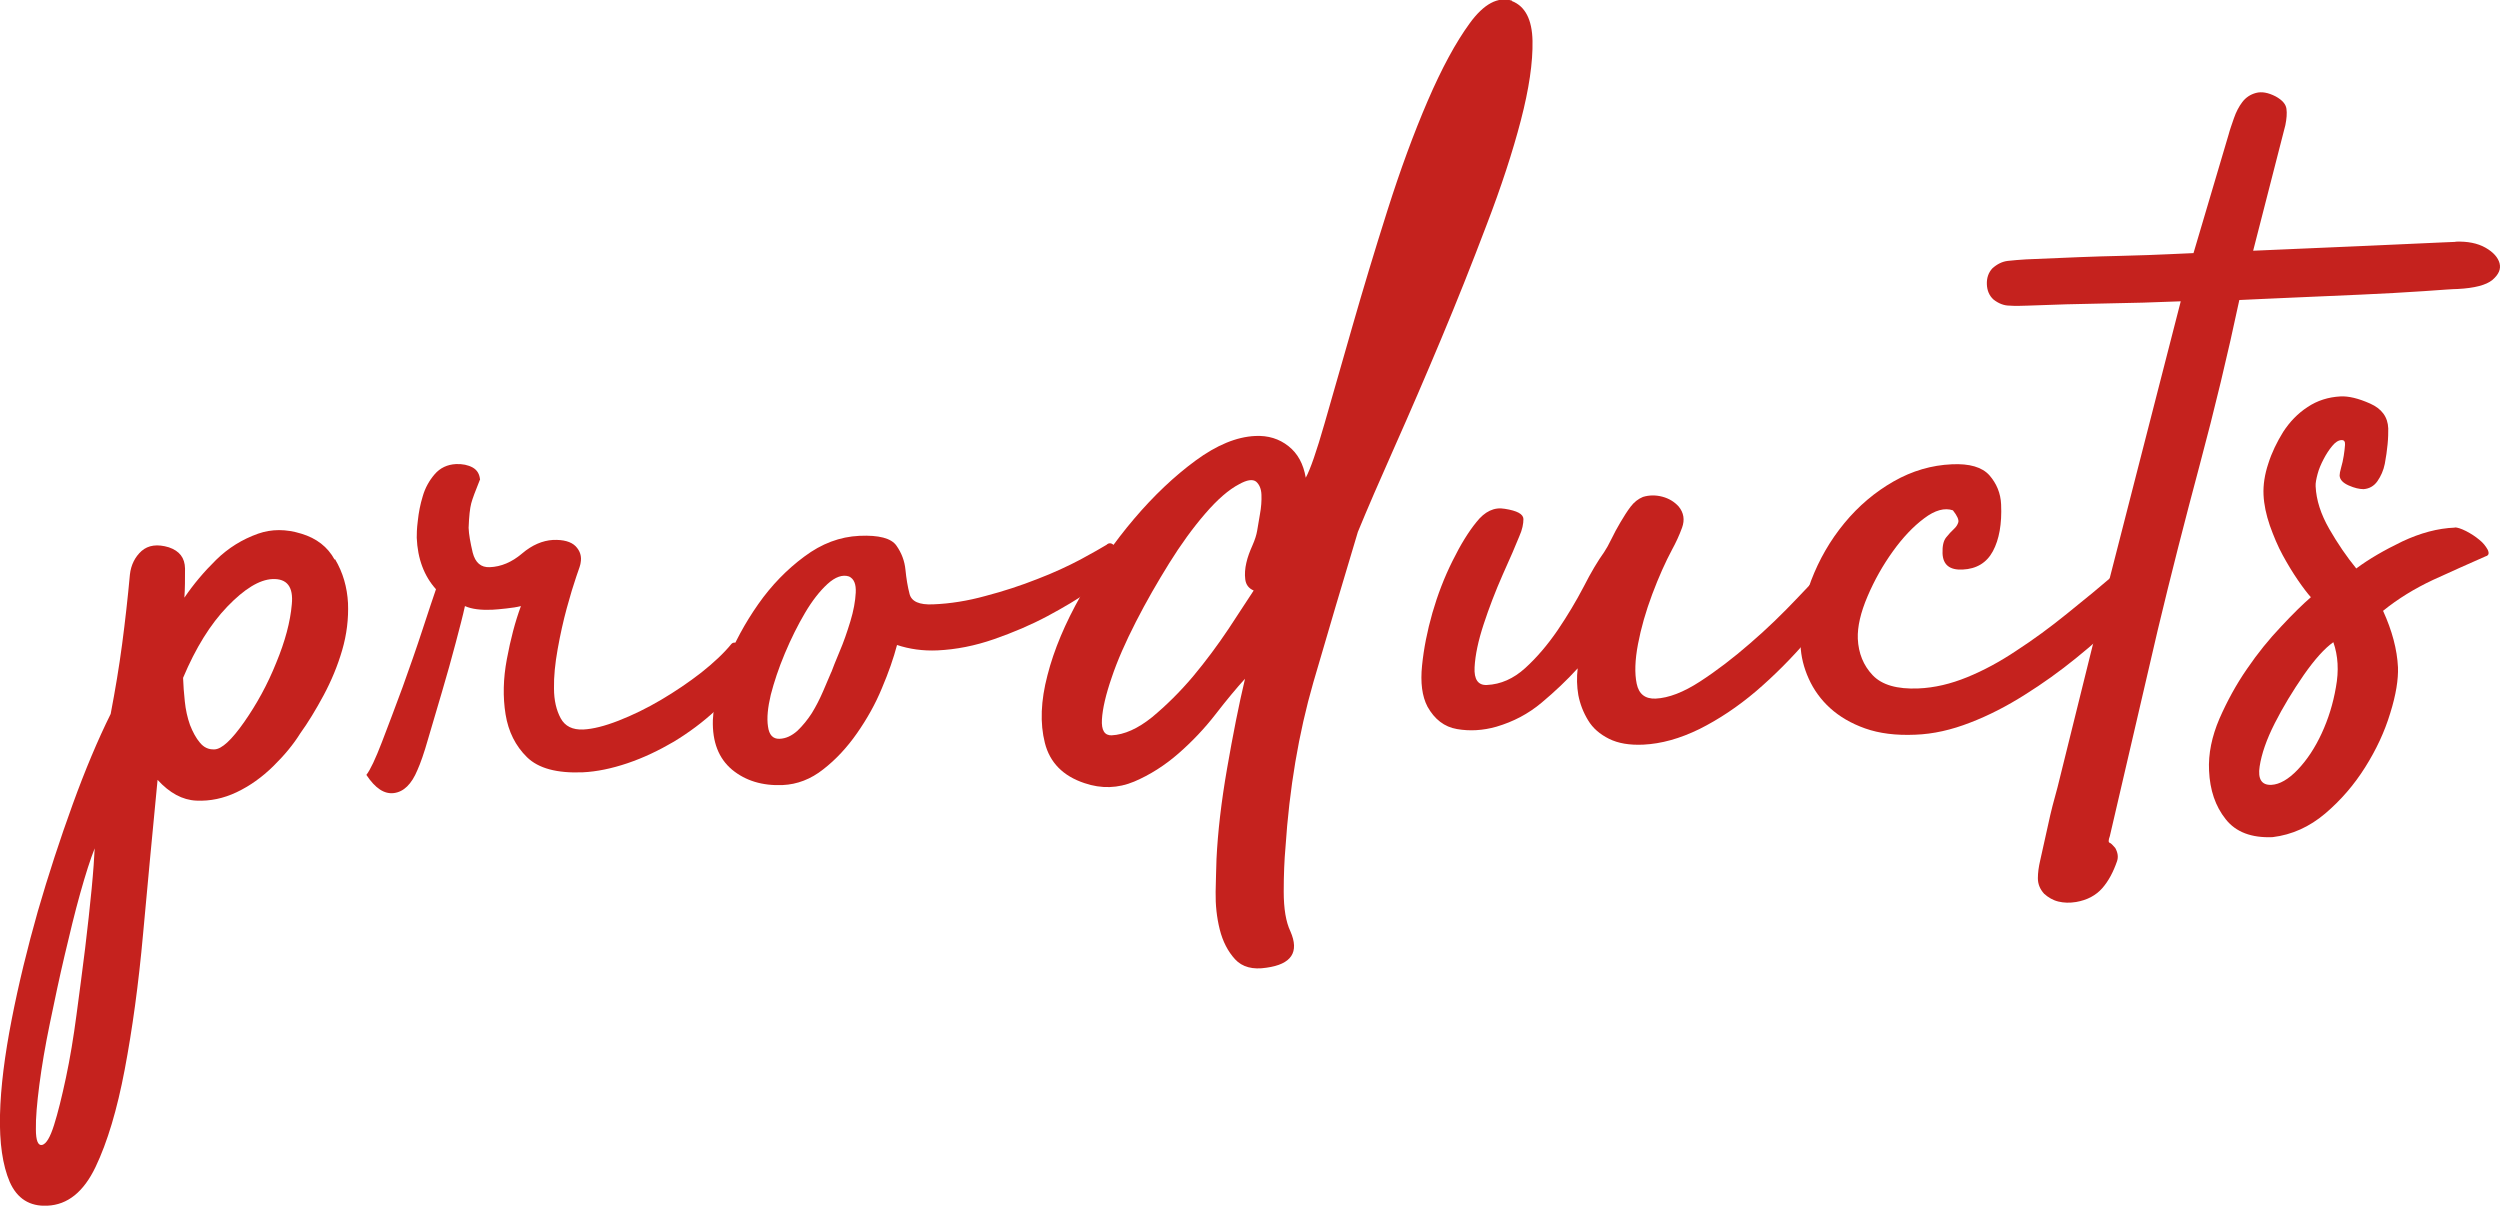
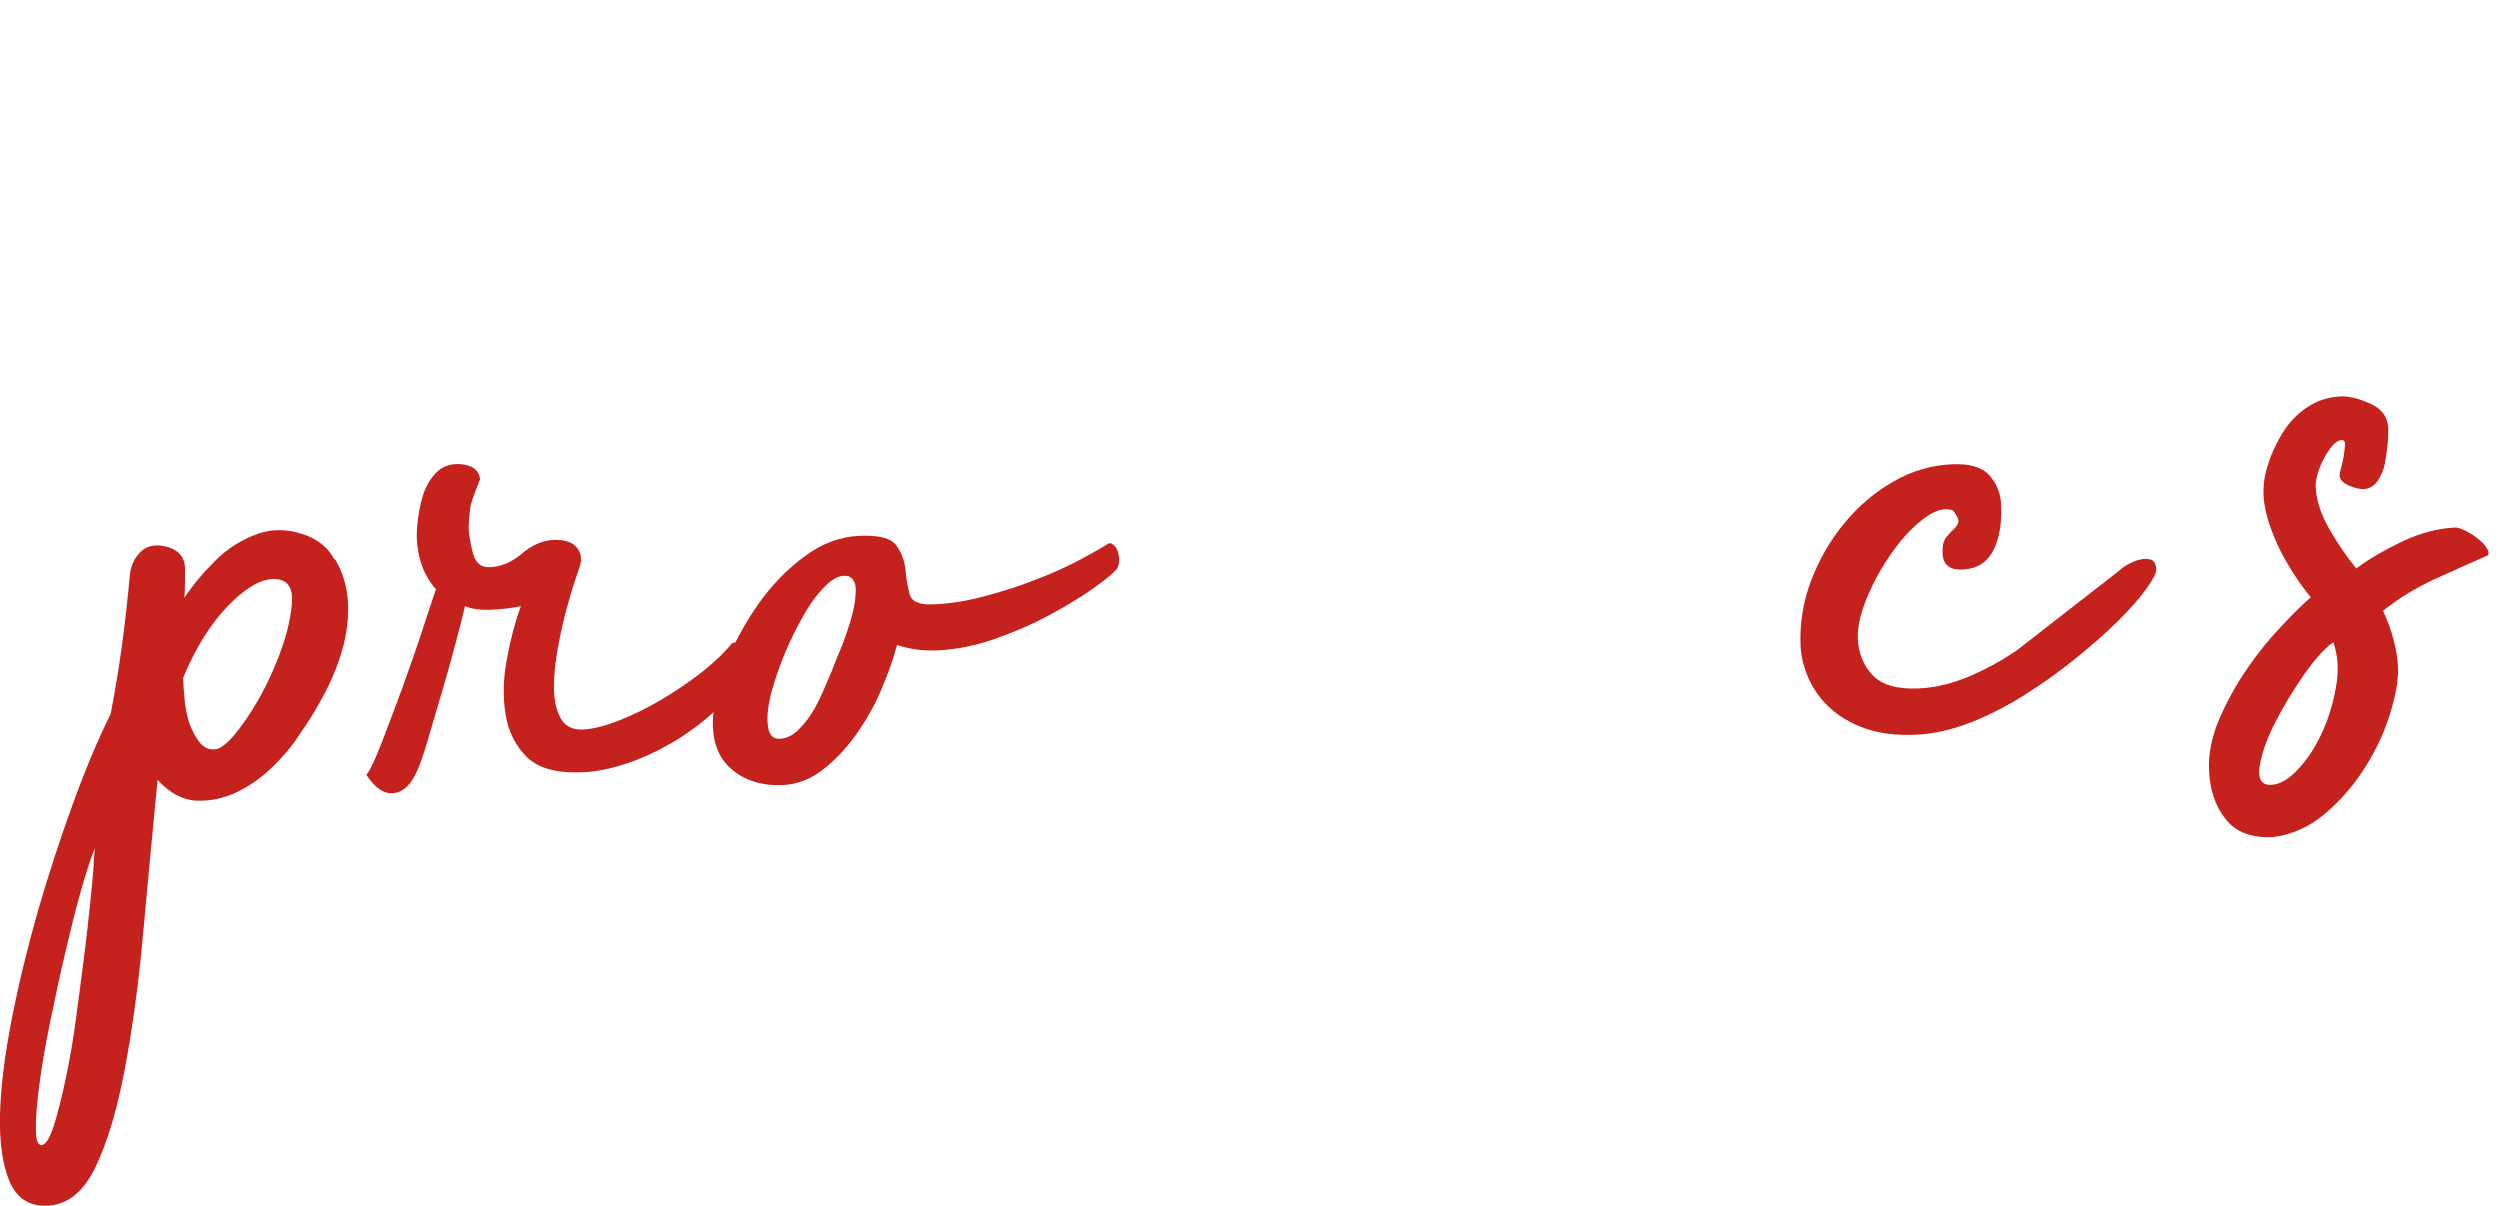
<svg xmlns="http://www.w3.org/2000/svg" id="_レイヤー_2" viewBox="0 0 115.66 55.78">
  <defs>
    <style>.cls-1{fill:#c5221e;}</style>
  </defs>
  <g id="_レイヤー_1-2">
    <path class="cls-1" d="M15.5,25.87c.37.62.56,1.3.6,2.03.03.73-.06,1.46-.27,2.18-.21.72-.5,1.42-.86,2.09-.36.67-.72,1.26-1.08,1.76-.31.5-.73,1.01-1.25,1.52-.52.51-1.08.91-1.69,1.2-.61.29-1.23.42-1.87.39-.64-.03-1.23-.35-1.79-.96-.23,2.41-.46,4.78-.67,7.12-.21,2.34-.5,4.43-.85,6.28s-.8,3.36-1.35,4.51c-.55,1.15-1.29,1.75-2.23,1.79-.82.04-1.4-.33-1.74-1.1-.33-.77-.48-1.81-.45-3.1s.22-2.77.54-4.41.73-3.32,1.21-5.01c.49-1.69,1.03-3.34,1.61-4.94.58-1.6,1.17-3,1.76-4.19.21-1.1.39-2.17.53-3.23.14-1.06.26-2.13.36-3.22.05-.45.24-.82.54-1.09.31-.27.73-.33,1.26-.17.5.17.74.49.75.98,0,.49,0,.94-.03,1.35.42-.62.91-1.2,1.47-1.75.56-.55,1.21-.95,1.94-1.21.63-.22,1.29-.22,2,0,.7.21,1.22.61,1.54,1.2ZM4.38,39.25c-.2.5-.42,1.19-.67,2.08s-.48,1.85-.72,2.87c-.24,1.02-.46,2.06-.68,3.13-.22,1.06-.38,2.01-.49,2.86-.11.85-.17,1.54-.16,2.06,0,.52.1.76.29.72.19-.05.37-.35.55-.92.18-.57.36-1.3.55-2.19.19-.89.35-1.86.49-2.92.14-1.06.28-2.09.4-3.08.12-1,.22-1.91.3-2.74s.12-1.45.14-1.86ZM9.92,34.67c.34-.01.8-.44,1.38-1.27.58-.83,1.08-1.74,1.48-2.74.41-.99.65-1.89.72-2.7.08-.81-.22-1.2-.9-1.17-.6.03-1.29.45-2.08,1.27-.79.82-1.47,1.92-2.05,3.3.01.34.04.7.08,1.09.04.39.12.75.24,1.09.13.33.28.61.46.82.18.22.4.32.66.31Z" />
    <path class="cls-1" d="M22.2,22.2c-.2.5-.34.86-.4,1.09-.06.23-.1.6-.12,1.13.01.3.08.68.19,1.15.12.46.38.69.79.67.52-.02,1.02-.23,1.49-.63.47-.4.95-.6,1.43-.63.49-.02.84.08,1.05.29.21.22.29.47.23.78,0,.04-.06.25-.2.63-.13.38-.28.87-.44,1.46-.16.59-.3,1.22-.42,1.89-.12.67-.18,1.27-.17,1.82,0,.55.11,1.01.31,1.38.2.37.55.54,1.04.52.45-.02,1-.16,1.64-.41.64-.25,1.3-.57,1.96-.96.66-.39,1.28-.81,1.86-1.26.58-.46,1.05-.9,1.4-1.33.11-.12.32-.06.63.17.31.23.33.6.05,1.1-.35.65-.82,1.25-1.41,1.8-.59.55-1.24,1.03-1.93,1.45-.7.41-1.41.75-2.15,1-.74.25-1.43.39-2.06.42-1.2.05-2.06-.18-2.59-.7-.53-.52-.86-1.18-.99-1.98-.13-.8-.11-1.66.06-2.56.17-.91.38-1.72.65-2.45-.19.05-.41.08-.67.11-.26.03-.49.05-.67.06-.52.02-.94-.03-1.25-.17-.09.42-.24.99-.43,1.71-.19.72-.4,1.47-.63,2.25-.23.78-.44,1.5-.64,2.17-.19.67-.36,1.15-.5,1.46-.27.65-.63,1-1.08,1.06-.45.06-.87-.22-1.28-.84.18-.23.42-.74.72-1.52.3-.78.62-1.63.96-2.55.33-.92.64-1.8.92-2.66.28-.86.49-1.48.62-1.86-.55-.61-.85-1.41-.89-2.38,0-.15,0-.41.05-.79.04-.38.11-.75.23-1.14.11-.38.3-.72.55-1.01.25-.29.58-.45.99-.47.3-.01.55.04.77.16.21.12.32.31.34.58Z" />
    <path class="cls-1" d="M51.2,25.19c.11-.08.21-.07.31.01.1.09.17.2.21.33.04.13.06.28.05.45s-.05.29-.12.37c-.21.23-.61.55-1.2.96-.58.4-1.25.8-2,1.2-.75.4-1.57.75-2.46,1.06-.89.31-1.76.48-2.62.52-.67.03-1.3-.06-1.87-.25-.16.61-.39,1.27-.7,2-.3.73-.69,1.42-1.15,2.08-.46.66-.98,1.22-1.56,1.67-.58.46-1.21.7-1.88.73-.94.04-1.72-.2-2.34-.71-.62-.52-.92-1.28-.89-2.3.04-.79.25-1.66.62-2.62.37-.95.87-1.87,1.48-2.74s1.33-1.61,2.13-2.2c.8-.6,1.65-.92,2.55-.96.9-.04,1.47.11,1.71.45s.38.71.42,1.12c.04.4.1.78.19,1.12.09.35.45.51,1.09.48.79-.03,1.6-.16,2.43-.39.84-.22,1.63-.48,2.39-.78.76-.29,1.42-.6,1.99-.9.57-.31.98-.54,1.24-.7ZM38.46,31.1c.07-.19.19-.5.38-.95.19-.44.35-.91.5-1.4.15-.49.23-.94.25-1.33.02-.4-.08-.64-.31-.75-.3-.1-.64.02-1,.35-.36.33-.71.78-1.04,1.34-.33.56-.64,1.18-.93,1.87s-.5,1.33-.65,1.91c-.14.59-.19,1.08-.13,1.47.05.39.23.58.53.57.3-.01.57-.14.83-.37.25-.24.47-.51.67-.82.19-.31.36-.64.52-1.01.15-.36.28-.66.38-.89Z" />
-     <path class="cls-1" d="M69.95.05c.61.24.93.85.95,1.84.02.99-.16,2.22-.54,3.68-.38,1.46-.91,3.08-1.59,4.85-.67,1.77-1.37,3.53-2.1,5.27-.73,1.74-1.44,3.39-2.14,4.96-.7,1.57-1.27,2.89-1.71,3.96-.69,2.28-1.37,4.6-2.06,6.96-.68,2.36-1.11,4.91-1.29,7.65-.05.56-.08,1.24-.08,2.03,0,.79.1,1.4.31,1.84.42.96.05,1.52-1.11,1.68-.63.1-1.12-.03-1.45-.39-.33-.36-.57-.82-.71-1.38-.14-.56-.2-1.14-.19-1.74s.03-1.11.04-1.52c.06-1.24.22-2.64.49-4.19.27-1.55.54-2.93.83-4.15-.39.43-.85.98-1.36,1.64-.51.66-1.09,1.27-1.72,1.82-.63.55-1.32.99-2.05,1.3-.74.31-1.51.34-2.3.07-.99-.33-1.6-.95-1.83-1.86-.23-.91-.19-1.95.12-3.13.3-1.18.82-2.41,1.55-3.7.73-1.29,1.55-2.47,2.46-3.54.91-1.07,1.86-1.97,2.84-2.69.98-.72,1.9-1.1,2.76-1.14.6-.03,1.11.13,1.54.47.43.34.69.82.8,1.46.21-.38.5-1.22.87-2.51.37-1.29.8-2.79,1.29-4.5.49-1.71,1.03-3.5,1.62-5.36.59-1.86,1.21-3.55,1.86-5.06.65-1.51,1.3-2.71,1.95-3.6.65-.89,1.3-1.24,1.95-1.04ZM51.42,34.02c.6-.03,1.22-.31,1.88-.84.65-.54,1.28-1.16,1.89-1.88.6-.72,1.15-1.46,1.65-2.21.49-.75.88-1.34,1.16-1.77-.23-.1-.36-.27-.39-.52-.03-.24-.01-.5.05-.76.06-.27.16-.53.28-.8.12-.27.19-.5.22-.68s.07-.44.13-.77c.06-.32.08-.62.07-.9s-.1-.48-.25-.61c-.16-.12-.42-.08-.78.12-.48.25-1,.7-1.57,1.36-.57.66-1.13,1.43-1.67,2.3-.54.87-1.06,1.77-1.54,2.71-.48.94-.86,1.8-1.12,2.58-.27.78-.42,1.43-.45,1.93-.03.51.12.75.46.74Z" />
-     <path class="cls-1" d="M84.93,25.78c.18-.16.37-.08.57.23.2.31.23.58.09.81-.52.92-1.17,1.83-1.93,2.73-.77.9-1.58,1.71-2.42,2.43-.85.72-1.72,1.3-2.62,1.75-.9.44-1.76.68-2.59.72-.64.03-1.17-.06-1.59-.27-.42-.21-.75-.49-.97-.86-.22-.36-.37-.75-.45-1.16-.07-.41-.08-.82-.03-1.24-.5.55-1.06,1.08-1.67,1.59-.62.52-1.31.88-2.09,1.11-.63.18-1.24.21-1.82.11-.59-.1-1.04-.45-1.37-1.04-.25-.48-.33-1.11-.25-1.9.08-.79.24-1.6.48-2.44.24-.83.55-1.64.93-2.4.38-.77.75-1.36,1.1-1.79.39-.5.83-.71,1.32-.62.57.09.85.24.86.47,0,.22-.05.49-.19.8-.17.42-.42,1.01-.77,1.78-.34.77-.63,1.53-.88,2.29-.25.76-.39,1.42-.42,1.99-.03.56.16.84.57.82.64-.03,1.23-.29,1.77-.78.54-.49,1.04-1.08,1.5-1.75.46-.68.86-1.35,1.21-2.02.34-.67.66-1.2.94-1.59.1-.15.22-.36.34-.61.12-.25.26-.51.42-.78.16-.27.31-.51.47-.72.16-.21.35-.36.57-.45.29-.09.6-.09.9-.01.3.08.55.23.75.45.24.29.29.62.16.98-.13.36-.29.7-.46,1.01-.31.58-.62,1.27-.92,2.07-.3.8-.52,1.57-.66,2.31-.14.74-.16,1.35-.06,1.83.1.48.39.71.88.69.6-.03,1.28-.29,2.05-.79.77-.5,1.54-1.09,2.31-1.76.78-.67,1.51-1.38,2.21-2.12.7-.74,1.28-1.35,1.75-1.82Z" />
-     <path class="cls-1" d="M98.07,26.38c.07-.08.2-.17.38-.27.18-.1.37-.18.55-.22.19-.05.35-.04.51,0,.15.05.24.21.25.47,0,.15-.15.45-.47.89-.32.45-.76.94-1.31,1.49-.56.55-1.21,1.12-1.95,1.72-.74.6-1.52,1.16-2.35,1.68-.82.52-1.67.96-2.53,1.29-.87.34-1.71.53-2.54.56-.9.04-1.67-.06-2.32-.29-.65-.23-1.19-.55-1.62-.94-.43-.39-.76-.85-.99-1.36-.23-.51-.36-1.03-.38-1.56-.04-1.01.12-2,.49-2.98.37-.97.88-1.86,1.54-2.66.66-.8,1.42-1.44,2.28-1.93.86-.49,1.76-.75,2.69-.79.82-.04,1.4.13,1.74.51.33.38.52.83.54,1.35.04.9-.09,1.62-.38,2.16-.29.54-.76.82-1.4.85-.6.03-.91-.22-.93-.75-.01-.34.04-.58.17-.74.12-.15.24-.28.35-.38.11-.1.18-.21.21-.32.03-.11-.05-.3-.25-.55-.38-.13-.83-.01-1.33.37-.51.38-.99.89-1.45,1.53-.46.64-.85,1.33-1.17,2.08-.32.75-.47,1.4-.45,1.96.03.67.26,1.24.69,1.69.43.45,1.13.65,2.11.61.75-.03,1.5-.21,2.26-.52s1.52-.72,2.28-1.23c.77-.5,1.55-1.07,2.34-1.71.8-.64,1.61-1.31,2.44-2.02Z" />
-     <path class="cls-1" d="M113.6,11.18c.56-.02,1.02.07,1.39.28.37.21.58.46.65.72.07.27-.04.52-.33.77-.29.24-.83.38-1.61.42-.19,0-.71.04-1.57.1-.86.06-1.82.11-2.89.16s-2.13.09-3.2.14c-1.07.05-1.88.08-2.44.11-.53,2.5-1.14,5.04-1.83,7.62-.69,2.58-1.34,5.12-1.94,7.63l-2.22,9.55c-.07.19-.07.29-.01.31.06.02.14.1.26.24.12.22.15.42.08.62-.17.49-.39.91-.68,1.24-.29.33-.69.55-1.21.64-.3.05-.57.04-.82-.02-.25-.06-.47-.19-.66-.36-.2-.22-.29-.46-.29-.72,0-.26.04-.53.1-.79.13-.57.25-1.14.38-1.71.12-.57.27-1.14.43-1.71l1.86-7.51c.64-2.5,1.28-5,1.92-7.49.64-2.48,1.28-4.98,1.92-7.48-1.16.05-2.33.08-3.51.1-1.18.02-2.37.05-3.57.1-.3.01-.58.02-.84,0-.26,0-.51-.1-.74-.28-.2-.18-.3-.42-.31-.71-.01-.29.07-.53.25-.73.22-.2.46-.32.72-.35.26-.03.54-.05.84-.07,1.83-.08,3.27-.14,4.3-.16,1.03-.03,1.81-.05,2.33-.08l1.12-.05,1.62-5.47c.06-.23.15-.48.25-.77.1-.29.23-.54.39-.75.16-.21.37-.35.63-.42.26-.07.56-.02.91.16.31.17.47.36.5.57.03.21.01.46-.05.76l-1.49,5.81c.75-.03,1.6-.07,2.55-.11.96-.04,1.88-.08,2.78-.12.9-.04,1.71-.08,2.44-.11.73-.03,1.26-.06,1.6-.07Z" />
+     <path class="cls-1" d="M98.07,26.38c.07-.08.2-.17.38-.27.18-.1.37-.18.55-.22.19-.05.35-.04.51,0,.15.05.24.21.25.47,0,.15-.15.45-.47.89-.32.45-.76.94-1.31,1.49-.56.55-1.21,1.12-1.95,1.72-.74.6-1.52,1.16-2.35,1.68-.82.52-1.67.96-2.53,1.29-.87.34-1.71.53-2.54.56-.9.04-1.67-.06-2.32-.29-.65-.23-1.19-.55-1.62-.94-.43-.39-.76-.85-.99-1.36-.23-.51-.36-1.03-.38-1.56-.04-1.01.12-2,.49-2.98.37-.97.88-1.86,1.54-2.66.66-.8,1.42-1.44,2.28-1.93.86-.49,1.76-.75,2.69-.79.82-.04,1.4.13,1.74.51.33.38.52.83.54,1.35.04.9-.09,1.62-.38,2.16-.29.54-.76.82-1.4.85-.6.03-.91-.22-.93-.75-.01-.34.04-.58.17-.74.12-.15.24-.28.35-.38.11-.1.18-.21.21-.32.03-.11-.05-.3-.25-.55-.38-.13-.83-.01-1.33.37-.51.38-.99.89-1.45,1.53-.46.64-.85,1.33-1.17,2.08-.32.75-.47,1.4-.45,1.96.03.67.26,1.24.69,1.69.43.45,1.13.65,2.11.61.75-.03,1.5-.21,2.26-.52s1.52-.72,2.28-1.23Z" />
    <path class="cls-1" d="M113.57,24.4c.11,0,.28.05.52.17.23.12.43.25.61.4.18.14.3.3.39.46.08.17.05.27-.1.31-.77.34-1.58.7-2.43,1.09-.85.4-1.62.87-2.31,1.43.42.92.65,1.79.69,2.61.02.56-.09,1.27-.36,2.13-.26.86-.65,1.69-1.16,2.5-.51.81-1.12,1.52-1.85,2.14-.72.61-1.53.98-2.43,1.09-.97.04-1.7-.23-2.17-.83-.48-.6-.73-1.35-.77-2.24-.04-.79.13-1.59.48-2.41.36-.82.78-1.59,1.28-2.31.49-.72,1.02-1.37,1.57-1.95.55-.59,1.01-1.04,1.38-1.36-.16-.18-.36-.44-.6-.79-.24-.35-.47-.73-.7-1.15-.23-.42-.42-.88-.6-1.38-.17-.5-.27-.97-.29-1.42-.02-.45.05-.93.22-1.44.16-.51.4-1,.69-1.47.3-.46.67-.85,1.13-1.15.45-.3.96-.46,1.52-.49.37-.02.83.09,1.37.33.54.24.82.62.84,1.15,0,.19,0,.43-.03.73-.03.3-.07.6-.13.91-.06.3-.18.57-.34.8-.16.23-.38.35-.64.37-.19,0-.42-.05-.69-.17-.27-.12-.41-.27-.42-.46,0-.07.02-.2.07-.37.05-.17.09-.35.12-.54.03-.19.05-.36.06-.51.01-.15-.04-.22-.15-.22-.15,0-.3.1-.44.27-.15.18-.28.38-.4.61-.12.23-.22.46-.28.69s-.1.42-.09.57c.03.64.24,1.29.63,1.97.39.68.81,1.29,1.25,1.83.59-.44,1.3-.85,2.13-1.25.83-.39,1.64-.61,2.43-.64ZM105.09,36.31c.37-.02.78-.25,1.21-.7.43-.45.8-1.01,1.11-1.68.31-.67.53-1.38.66-2.14.14-.76.1-1.45-.12-2.08-.4.28-.86.79-1.37,1.52-.51.74-.96,1.48-1.34,2.23-.38.75-.61,1.41-.7,2-.09.58.09.87.54.85Z" />
  </g>
</svg>